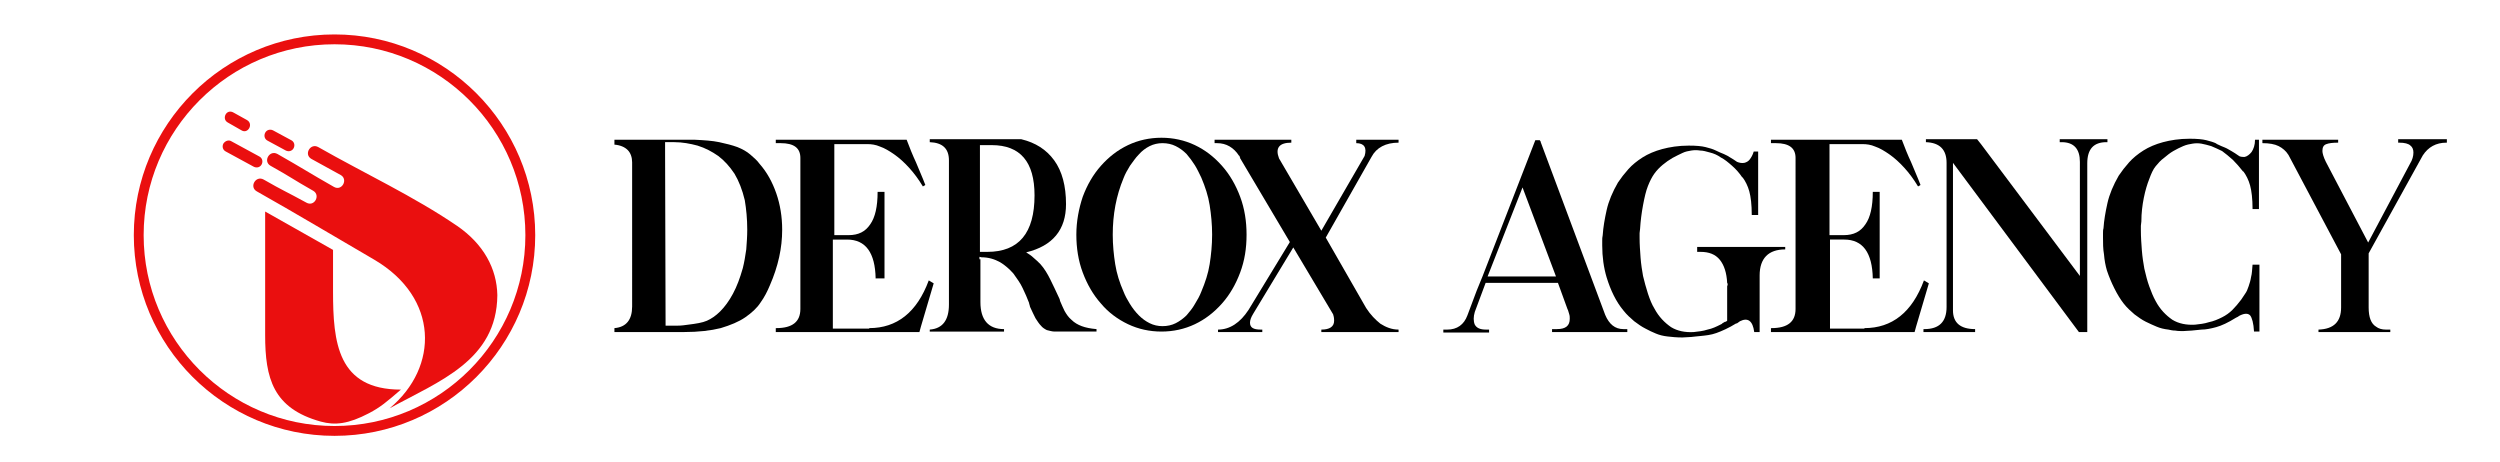
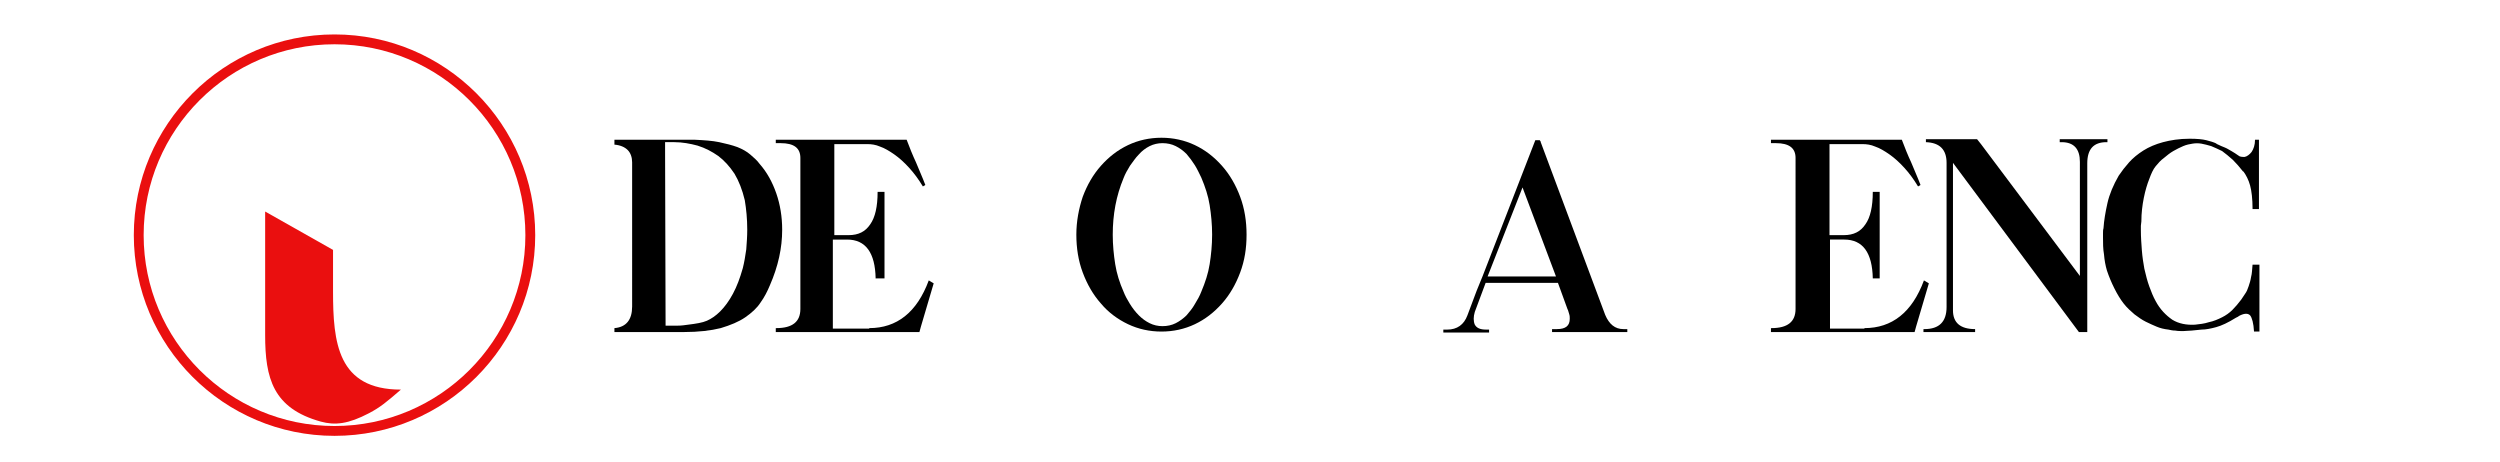
<svg xmlns="http://www.w3.org/2000/svg" version="1.1" id="Layer_1" x="0px" y="0px" viewBox="0 0 508.2 94" style="enable-background:new 0 0 508.2 94;" xml:space="preserve">
  <style type="text/css">
	.st0{fill-rule:evenodd;clip-rule:evenodd;fill:#EA0F0F;}
	.st1{fill:#EA0F0F;}
</style>
  <g id="Layer_2_00000134232229665016564440000009329829199826624702_">
</g>
  <g id="Layer_3">
</g>
  <g>
    <path d="M141.1,28.4c2,0.1,3.7,0.2,5.1,0.5c1.4,0.3,2.6,0.6,3.7,1c1,0.4,1.9,0.9,2.6,1.5c0.7,0.6,1.4,1.2,1.9,1.9   c1.5,1.7,2.6,3.7,3.4,6c0.8,2.3,1.2,4.8,1.2,7.4c0,3.7-0.8,7.4-2.5,11.3c-0.5,1.2-1.1,2.4-1.9,3.5c-0.7,1.1-1.8,2.1-3.1,3   c-1.3,0.9-3,1.6-5,2.2c-2,0.5-4.5,0.8-7.5,0.8h-14.1v-0.8c2.4-0.2,3.6-1.7,3.6-4.4V33c0-1-0.3-1.9-0.9-2.5c-0.6-0.6-1.5-1-2.7-1.1   v-1H139c0.2,0,0.4,0,0.5,0c0.2,0,0.4,0,0.5,0H141.1z M151,54.5c0.3-1.2,0.5-2.4,0.7-3.8c0.1-1.3,0.2-2.7,0.2-4c0-2.2-0.2-4.2-0.5-6   c-0.5-2.1-1.2-3.9-2.1-5.4c-1-1.5-2.1-2.7-3.3-3.6c-1.3-0.9-2.6-1.6-4.2-2.1c-1.5-0.4-3.1-0.7-4.7-0.7h-1.9v2.1l0.1,35.2   c0.8,0,1.6,0,2.4,0c0.8,0,1.5-0.1,2.2-0.2c1.6-0.2,2.9-0.4,3.8-0.8c0.9-0.4,1.8-1,2.7-1.9c0.9-0.9,1.8-2.1,2.6-3.6   S150.4,56.6,151,54.5z" />
    <path d="M176.7,66.7c5.6,0,9.7-3.2,12.1-9.7l1,0.6l-2.6,8.8l-0.3,1.1h-29.2v-0.8h0.1c3.3,0,4.9-1.3,4.9-3.9V32.1c0-2-1.3-3-4-3h-1   v-0.7h26.6c0.6,1.6,1.2,3.1,1.9,4.6c0.6,1.5,1.3,3,1.9,4.6l-0.5,0.3c-0.9-1.5-1.8-2.7-2.8-3.8c-1-1.1-2-2-3-2.7   c-1-0.7-2-1.3-2.9-1.6c-0.9-0.4-1.8-0.5-2.5-0.5h-6.8v18.5h2.9c2,0,3.4-0.7,4.4-2.2c1-1.4,1.5-3.6,1.5-6.6h1.4v17.6H178   c-0.1-5.2-2-7.9-5.8-7.9h-2.9v18.1H176.7z" />
-     <path d="M215.5,61.2c0.3,0.7,0.6,1.4,0.9,2c0.4,0.7,0.8,1.3,1.4,1.8c0.6,0.6,1.3,1,2.1,1.3c0.8,0.3,1.8,0.5,3,0.6v0.5h-8.5   c-0.6,0-1.1-0.2-1.6-0.3c-0.4-0.2-0.9-0.5-1.2-0.9c-0.4-0.4-0.7-0.9-1.1-1.5c-0.3-0.6-0.7-1.4-1.1-2.3c0-0.1-0.1-0.2-0.1-0.4   c-0.1-0.2-0.1-0.3-0.1-0.4c-0.4-1-0.8-2-1.3-3c-0.5-1.1-1.2-2-1.9-3c-0.8-0.9-1.7-1.7-2.7-2.3c-1.1-0.6-2.3-1-3.8-1l-0.4-0.1v0.5   h0.2v8.7c0,3.6,1.6,5.5,4.8,5.5v0.5h-15.1V67c2.6-0.2,3.9-1.9,3.9-5.1V32.6c0-2.4-1.3-3.6-3.9-3.7v-0.6h18.6   c2.9,0.7,5.1,2.1,6.7,4.3c1.6,2.2,2.4,5.2,2.4,8.9c0,5.2-2.7,8.5-8.1,9.8c0.5,0.3,1.1,0.7,1.5,1.1c0.5,0.4,1,0.9,1.4,1.3   c0.8,0.9,1.4,1.9,2,3.1c0.6,1.2,1.2,2.5,1.9,4L215.5,61.2z M200.7,51.2c6.4,0,9.6-3.8,9.6-11.5c0-6.8-2.9-10.2-8.7-10.2h-2.4v21.7   H200.7z" />
    <path d="M236.1,28c2.4,0,4.7,0.5,6.8,1.5c2.1,1,3.9,2.4,5.5,4.2c1.6,1.8,2.8,3.9,3.7,6.3c0.9,2.4,1.3,5,1.3,7.7   c0,2.8-0.4,5.3-1.3,7.7c-0.9,2.4-2.1,4.5-3.7,6.3c-1.6,1.8-3.4,3.2-5.5,4.2c-2.1,1-4.4,1.5-6.8,1.5c-2.4,0-4.7-0.5-6.8-1.5   c-2.1-1-4-2.4-5.5-4.2c-1.6-1.8-2.8-3.9-3.7-6.3c-0.9-2.4-1.3-5-1.3-7.7c0-2.7,0.5-5.3,1.3-7.7c0.9-2.4,2.1-4.5,3.7-6.3   c1.6-1.8,3.4-3.2,5.5-4.2C231.4,28.5,233.7,28,236.1,28z M244.2,59.3c0.8-1.9,1.4-3.7,1.7-5.6c0.3-1.9,0.5-3.9,0.5-6   c0-2.1-0.2-4.1-0.5-6c-0.3-1.9-0.9-3.7-1.7-5.6c-0.4-0.8-0.8-1.7-1.3-2.5c-0.5-0.8-1.1-1.6-1.7-2.3c-0.7-0.7-1.4-1.2-2.2-1.6   c-0.8-0.4-1.7-0.6-2.7-0.6c-0.9,0-1.8,0.2-2.6,0.6c-0.8,0.4-1.6,1-2.2,1.7c-0.7,0.7-1.2,1.5-1.8,2.3c-0.5,0.8-1,1.7-1.3,2.5   c-1.5,3.6-2.2,7.4-2.2,11.5c0,2.1,0.2,4.1,0.5,6c0.3,1.9,0.9,3.8,1.7,5.6c0.3,0.8,0.8,1.7,1.3,2.5c0.5,0.8,1.1,1.6,1.8,2.3   c0.7,0.7,1.4,1.2,2.2,1.6c0.8,0.4,1.7,0.6,2.6,0.6c1,0,1.9-0.2,2.7-0.6c0.8-0.4,1.6-1,2.2-1.6c0.6-0.7,1.2-1.4,1.7-2.3   C243.4,61,243.9,60.1,244.2,59.3z" />
-     <path d="M277.7,62.6c0.9,1.4,1.9,2.4,2.9,3.2c1.1,0.7,2.3,1.2,3.7,1.2v0.5h-15.7V67c1.7,0,2.6-0.6,2.6-1.8c0-0.6-0.1-1-0.2-1.3   l-8.1-13.6l-8.1,13.4c-0.5,0.8-0.7,1.4-0.7,1.9c0,1,0.7,1.4,2.2,1.4h0.3v0.5h-9V67c2.4,0,4.5-1.4,6.2-4l8.4-13.8l-10.2-17.2   c0.1,0.1,0.1,0.1,0.1,0c-0.1-0.1-0.1-0.1-0.1-0.2l-0.1-0.2v0.1c-1.1-1.7-2.6-2.6-4.5-2.6h-0.5v-0.7h15.6V29c-2.5,0-3.3,1.1-2.5,3.2   l8.6,14.7l8.8-15.2c0.5-1.7-0.1-2.6-1.7-2.6v-0.7h8.6V29c-2.6,0-4.5,1-5.5,2.9l-9.3,16.4L277.7,62.6L277.7,62.6z" />
    <path d="M326.3,64c0.8,1.9,2,2.9,3.7,2.9h0.8v0.6h-15.3v-0.6h1c1.8,0,2.6-0.7,2.6-2.1c0-0.3,0-0.6-0.1-0.9c-0.1-0.3-0.2-0.7-0.3-1   v0.1l-2-5.5H302l-2.2,5.9c-0.3,1-0.3,1.9,0,2.6c0.4,0.7,1.1,1,2.3,1h0.6v0.6h-9.3v-0.6h0.8c2,0,3.4-1,4.1-2.9c0.5-1.3,1-2.7,1.5-4   c0.5-1.4,1.1-2.7,1.6-4l10.7-27.6h0.9l0.2,0.3v0.1L326.3,64z M316.3,56.2l-6.8-18.1l-7.1,18.1H316.3z" />
-     <path d="M362.9,50.7c-3.4,0-5.2,1.8-5.2,5.3v11.5h-1.1c-0.3-2.3-1.3-3-2.9-2.2l-0.7,0.5v-0.1c-1.6,1-3,1.6-4.1,2s-2.2,0.5-3.2,0.6   c-0.7,0.1-1.3,0.1-1.9,0.2c-0.6,0-1.2,0.1-1.8,0.1c-1.1,0-2.2-0.1-3-0.2c-0.9-0.1-1.7-0.3-2.4-0.6s-1.4-0.6-2.1-1   c-0.8-0.4-1.5-0.9-2.3-1.5c-0.7-0.6-1.5-1.3-2.2-2.2c-1.5-1.8-2.6-4.1-3.4-6.7c-0.6-2-0.9-4.2-0.9-6.5c0-0.3,0-0.7,0-1   c0-0.3,0-0.7,0.1-1.1c0.1-1.6,0.4-3.3,0.8-5.1c0.4-1.8,1.2-3.7,2.3-5.6c0.6-0.9,1.3-1.8,2.1-2.7c0.8-0.9,1.8-1.7,2.9-2.4   c1.1-0.7,2.5-1.3,4-1.7c1.5-0.4,3.3-0.7,5.4-0.7c1.5,0,2.6,0.1,3.4,0.3c0.8,0.2,1.5,0.4,2.1,0.7c0.6,0.3,1.1,0.5,1.6,0.7   c0.5,0.2,1,0.5,1.3,0.7c0.5,0.3,1,0.6,1.4,0.9c0.5,0.2,1,0.3,1.5,0.2c0.4-0.1,0.8-0.3,1.1-0.7c0.3-0.4,0.6-0.9,0.8-1.6h0.9v12.9   h-1.3c0-2.1-0.2-3.7-0.5-4.8c-0.3-1.1-0.8-2.1-1.4-2.9v0.1c-0.6-0.9-1.3-1.7-2.1-2.4c-0.8-0.7-1.5-1.3-2.3-1.7   c-0.7-0.5-1.4-0.8-2.2-1c-0.7-0.2-1.4-0.4-2-0.4c-0.6-0.1-1.2-0.1-1.8,0c-0.6,0.1-1.2,0.2-1.8,0.5c-0.6,0.3-1.3,0.6-2,1   c-0.7,0.4-1.4,0.9-2,1.4c-0.6,0.5-1.2,1.1-1.7,1.8c-0.5,0.7-0.9,1.5-1.3,2.5c-0.4,1-0.7,2.3-1,3.9c-0.3,1.6-0.5,3.2-0.6,4.8   c0,0.3-0.1,0.6-0.1,0.9c0,0.3,0,0.6,0,0.9c0,1.4,0.1,2.7,0.2,4.1c0.1,1.3,0.3,2.6,0.5,3.7c0.3,1.2,0.6,2.4,1,3.6   c0.4,1.2,0.8,2.2,1.3,3c0.9,1.7,2.1,2.9,3.4,3.8c1.3,0.8,2.9,1.1,4.6,1c0.9-0.1,1.9-0.2,2.8-0.5c1-0.2,1.8-0.6,2.6-1l0.4-0.2h-0.1   l0.5-0.3c0.1-0.1,0.2-0.1,0.3-0.1c0.1,0,0.1-0.1,0.3-0.2c0-0.4,0-0.9,0-1.6c0-0.6,0-1.3,0-1.9c0-0.7,0-1.3,0-1.9c0-0.6,0-1.2,0-1.6   c0-0.1,0.1-0.2,0.1-0.3c0-0.2,0-0.3-0.1-0.4c-0.1-2-0.6-3.6-1.5-4.7c-0.9-1.1-2.2-1.6-3.9-1.6H345v-1h17.9V50.7z" />
    <path d="M379,66.7c5.6,0,9.7-3.2,12.1-9.7l1,0.6l-2.6,8.8l-0.3,1.1h-29.2v-0.8h0.1c3.3,0,4.9-1.3,4.9-3.9V32.1c0-2-1.3-3-4-3h-1   v-0.7h26.6c0.6,1.6,1.2,3.1,1.9,4.6c0.6,1.5,1.3,3,1.9,4.6l-0.5,0.3c-0.9-1.5-1.8-2.7-2.8-3.8c-1-1.1-2-2-3-2.7   c-1-0.7-2-1.3-2.9-1.6c-0.9-0.4-1.8-0.5-2.5-0.5h-6.8v18.5h2.9c2,0,3.4-0.7,4.4-2.2c1-1.4,1.5-3.6,1.5-6.6h1.4v17.6h-1.4   c-0.1-5.2-2-7.9-5.8-7.9h-2.9v18.1H379z" />
    <path d="M428.3,28.9h-0.1c-2.6,0-3.9,1.4-3.9,4.3v34.3h-1.7l-25.6-34.4v30c0,2.5,1.5,3.8,4.5,3.8v0.6H391v-0.6h0.2   c3,0,4.5-1.5,4.5-4.5V33.1c0-2.7-1.4-4.1-4.2-4.2v-0.6h10.4l0.8,1l20.1,26.8V32.9c0-2.6-1.2-4-3.7-4h-0.4v-0.6h9.7V28.9z" />
    <path d="M456.3,31.9c0.5-0.1,1-0.5,1.4-1c0.4-0.6,0.7-1.4,0.7-2.5h0.8v14.1h-1.3c0-2.1-0.2-3.7-0.5-4.8c-0.3-1.1-0.8-2.1-1.4-2.9   v0.1c-0.7-0.9-1.4-1.7-2.1-2.4c-0.8-0.7-1.5-1.3-2.2-1.8c-0.8-0.4-1.5-0.7-2.2-1c-0.7-0.2-1.4-0.4-2-0.5c-0.6-0.1-1.2-0.1-1.8,0   c-0.6,0.1-1.2,0.2-1.9,0.5c-0.7,0.3-1.3,0.6-2,1c-0.7,0.4-1.3,0.9-1.9,1.4c-0.7,0.5-1.2,1.1-1.7,1.7c-0.5,0.6-0.9,1.5-1.3,2.6   c-0.4,1-0.8,2.3-1.1,3.8s-0.5,3.1-0.5,4.8c0,0.3-0.1,0.6-0.1,0.9c0,0.3,0,0.6,0,0.9c0,1.4,0.1,2.8,0.2,4.1c0.1,1.3,0.3,2.6,0.5,3.7   c0.3,1.3,0.6,2.5,1,3.6c0.4,1.1,0.8,2.1,1.3,3c0.9,1.7,2.1,2.9,3.4,3.8c1.3,0.8,2.9,1.1,4.6,1c0.9-0.1,1.9-0.2,2.8-0.5   c1-0.2,1.9-0.6,2.7-1c0.8-0.4,1.5-0.9,2.1-1.5c0.6-0.6,1.2-1.3,1.8-2.1c0.3-0.4,0.5-0.8,0.8-1.2c0.3-0.4,0.5-0.9,0.7-1.5   c0.2-0.6,0.4-1.2,0.5-1.9c0.2-0.7,0.2-1.5,0.3-2.5h1.4v13.6h-1.1c-0.1-1.7-0.4-2.8-0.8-3.3c-0.5-0.5-1.3-0.4-2.4,0.2h0.1l-0.6,0.3   c-1.6,1-2.9,1.6-4,1.9c-1.1,0.3-2.1,0.5-3,0.5c-0.7,0.1-1.3,0.1-2,0.2c-0.6,0-1.2,0.1-1.7,0.1c-0.5,0-1.1,0-1.6-0.1   c-0.5,0-1-0.1-1.4-0.2c-0.9-0.1-1.7-0.3-2.4-0.6c-0.7-0.3-1.4-0.6-2.2-1c-0.8-0.4-1.5-0.9-2.3-1.5c-0.7-0.6-1.5-1.3-2.2-2.2   c-0.7-0.9-1.3-1.9-1.9-3.1c-0.6-1.2-1.1-2.4-1.5-3.6c-0.3-1-0.5-2.1-0.6-3.3c-0.2-1.1-0.2-2.3-0.2-3.4c0-0.3,0-0.6,0-0.9   c0-0.3,0-0.7,0.1-1c0.1-1.6,0.4-3.3,0.8-5.1c0.4-1.8,1.2-3.7,2.3-5.6c0.6-0.9,1.3-1.8,2.1-2.7c0.8-0.9,1.8-1.7,2.9-2.4   c1.1-0.7,2.5-1.3,4-1.7c1.5-0.4,3.3-0.7,5.4-0.7c1.5,0,2.6,0.1,3.4,0.3c0.8,0.2,1.5,0.4,2.1,0.7h-0.1l0.2,0.1   c0.6,0.3,1.1,0.5,1.6,0.7c0.5,0.2,0.9,0.5,1.3,0.7c0.5,0.3,1,0.6,1.4,0.9C455.3,31.9,455.8,31.9,456.3,31.9z" />
-     <path d="M487.4,28.3h10V29h-0.1c-2.1,0-3.7,0.9-4.8,2.6l-11,19.9v11c0,2,0.5,3.3,1.5,3.9c0.5,0.4,1.2,0.6,2,0.6h0.9v0.5h-14.6V67   c3.1-0.1,4.6-1.6,4.6-4.5V51.7l-10.7-20.2c-0.5-0.8-1.2-1.4-2-1.8c-0.8-0.4-1.9-0.6-3.3-0.6v-0.7h15.4V29c-1.1,0-1.9,0.1-2.4,0.3   c-0.6,0.2-0.8,0.7-0.8,1.4c0,0.4,0.2,1.2,0.7,2.2l8.6,16.4l8.5-16c0.5-0.8,0.7-1.6,0.7-2.3c0-0.6-0.2-1.1-0.6-1.4   c-0.4-0.4-1.2-0.6-2.3-0.6h-0.2V28.3z" />
  </g>
  <g>
    <g>
      <path class="st0" d="M81.5,79.2c-2.9,2.5-4.2,3.6-6.5,4.8c-4.2,2.2-6.9,2.5-9.8,1.7c-9.7-2.7-11.3-8.8-11.3-17.6    c0-8.4,0-16.8,0-25.1c4.6,2.6,9.2,5.2,13.8,7.8c0,2.8,0,5.6,0,8.4C67.7,69.6,68.6,79.2,81.5,79.2z" />
-       <path class="st0" d="M76.1,52.8c-7.9-4.6-16.1-9.5-23.9-13.9c-1.6-0.9-0.2-3.3,1.4-2.4c4,2.3,4.5,2.4,8.7,4.7    c1.6,0.9,2.9-1.5,1.4-2.4c-4.4-2.5-4.4-2.7-8.7-5.1c-1.6-0.9-0.2-3.3,1.4-2.4c5.1,2.9,6.4,3.8,11.5,6.7c1.6,0.9,2.9-1.5,1.4-2.4    c-3.2-1.8-2.8-1.5-6-3.3c-1.6-0.9-0.2-3.3,1.4-2.4c9.3,5.3,19.4,10,28.2,16c5.4,3.7,8.1,8.7,8.2,14.1C101,73.3,89.2,77.5,79.2,83    C89.3,74.6,89.2,60.5,76.1,52.8z M53.9,27L53.9,27c-0.3,0.6-0.1,1.3,0.5,1.6l3.7,2c0.6,0.3,1.3,0.1,1.6-0.5l0,0    c0.3-0.6,0.1-1.3-0.5-1.6l-3.7-2C54.9,26.2,54.2,26.4,53.9,27z M45.4,29.2L45.4,29.2c-0.3,0.6-0.1,1.3,0.5,1.6l5.7,3.1    c0.6,0.3,1.3,0.1,1.6-0.5l0,0c0.3-0.6,0.1-1.3-0.5-1.6l-5.7-3.1C46.5,28.4,45.8,28.6,45.4,29.2z M46.3,24.9l2.8,1.6    c1.3,0.8,2.5-1.3,1.1-2.1l-2.7-1.5C46,22,45,24.2,46.3,24.9z" />
    </g>
    <g>
      <path class="st1" d="M68,88.6c-22.5,0-40.8-18.3-40.8-40.8S45.5,7,68,7s40.8,18.3,40.8,40.8S90.5,88.6,68,88.6z M68,9    C46.6,9,29.2,26.4,29.2,47.8S46.6,86.6,68,86.6c21.4,0,38.8-17.4,38.8-38.8S89.4,9,68,9z" />
    </g>
  </g>
</svg>